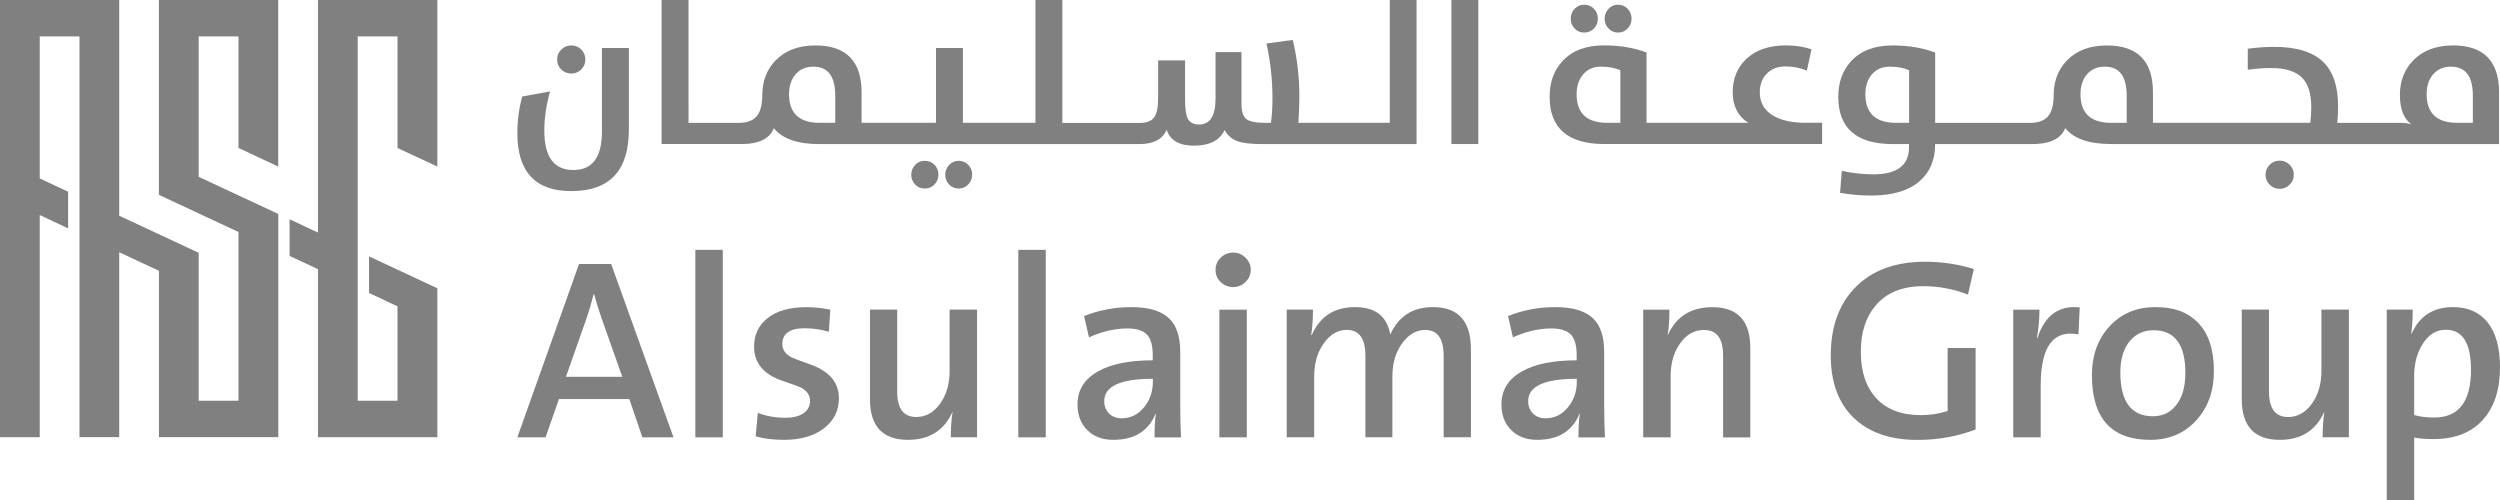
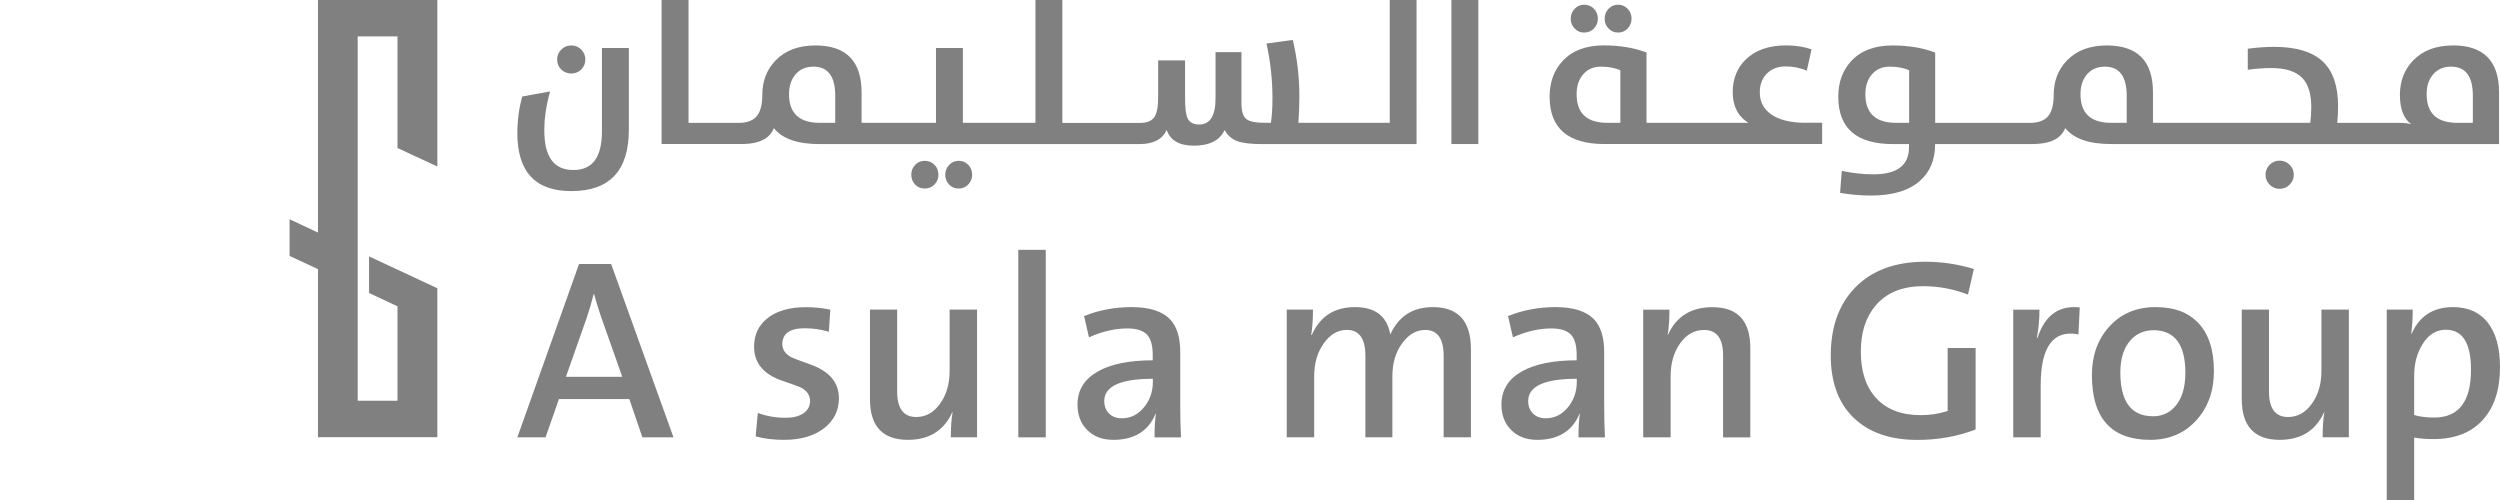
<svg xmlns="http://www.w3.org/2000/svg" id="Layer_1" data-name="Layer 1" viewBox="0 0 429.07 85.83">
  <defs>
    <style>
      .cls-1 {
        fill: gray;
        stroke-width: 0px;
      }
    </style>
  </defs>
  <g>
    <polygon class="cls-1" points="75.06 75.03 54.57 75.03 54.57 46.19 49.7 43.92 49.7 37.63 54.57 39.91 54.57 0 75.06 0 75.06 28.58 68.22 25.4 68.22 25.39 68.22 6.25 61.39 6.25 61.39 68.78 68.22 68.78 68.22 52.57 63.34 50.29 63.34 44.01 75.06 49.47 75.06 49.47 75.06 75.03" />
-     <path class="cls-1" d="M47.76,68.78v-32.06l-13.66-6.37h0V6.25h6.83v19.14h0s6.82,3.2,6.82,3.2V0h-20.48v33.44h0s13.66,6.38,13.66,6.38v28.96h-6.83v-25.39l-13.64-6.37h0V0H0v75.03h6.82v-38.12h0s4.87,2.28,4.87,2.28v-6.29l-4.87-2.27h0V6.25h6.82v68.78h6.82v-31.74h0s6.82,3.19,6.82,3.19v28.55h20.48v-6.25h0Z" />
  </g>
  <g>
    <path class="cls-1" d="M107.93,22.25c0,7.03-3.29,10.55-9.88,10.55-6.18,0-9.26-3.32-9.26-9.97,0-2.15.28-4.23.84-6.27l4.78-.87c-.66,2.33-.99,4.57-.99,6.73,0,4.51,1.66,6.76,4.98,6.76s4.91-2.22,4.91-6.66v-14.28h4.62v14.01ZM96.34,11.94c-.48-.47-.72-1.04-.72-1.73s.24-1.23.72-1.71c.47-.47,1.04-.7,1.71-.7s1.23.23,1.71.7c.47.48.7,1.05.7,1.71s-.23,1.23-.7,1.71c-.48.47-1.05.7-1.71.7s-1.24-.23-1.71-.68Z" />
-     <path class="cls-1" d="M127.26,24.73h.4c-.13,0-.27,0-.4,0Z" />
    <path class="cls-1" d="M166.18,28.29c-.45-.46-.99-.69-1.64-.69s-1.19.23-1.64.7c-.44.47-.67,1.03-.67,1.68s.22,1.24.67,1.7c.44.46.99.68,1.64.68s1.19-.23,1.64-.7c.44-.47.67-1.03.67-1.68s-.22-1.23-.67-1.7ZM160.39,28.29c-.46-.46-1.02-.69-1.68-.69s-1.19.23-1.64.7c-.45.47-.67,1.03-.67,1.68s.22,1.24.67,1.7c.44.46.99.68,1.64.68s1.22-.23,1.68-.7c.44-.46.67-1.02.67-1.68s-.22-1.23-.67-1.7Z" />
    <path class="cls-1" d="M238.52,0v21.08h-15.68c.11-1.71.17-3.22.17-4.52,0-3.33-.38-6.57-1.13-9.71l-4.52.62c.68,3.04,1.03,6.17,1.03,9.4,0,1.49-.08,2.9-.26,4.21h-.91c-1.64,0-2.74-.21-3.29-.63-.57-.43-.86-1.34-.86-2.7v-8.8h-4.45v7.93c0,2.99-.94,4.49-2.81,4.49-.99,0-1.66-.36-1.99-1.08-.29-.6-.43-1.75-.43-3.44v-6.49h-4.62v6.39c0,1.68-.24,2.83-.74,3.46-.46.59-1.27.89-2.43.89h-13.27V0h-4.62v21.08h-12.45v-12.84h-4.62v12.84h-12.77v-5.22c0-5.38-2.64-8.06-7.93-8.06-2.9,0-5.18.86-6.85,2.59-1.51,1.58-2.26,3.55-2.26,5.92,0,1.77-.36,3.02-1.08,3.77-.65.67-1.66,1.01-3.03,1.01h-8.55V0h-4.62v24.72h13.7c.14,0,.27,0,.4,0,2.77-.08,4.49-.99,5.16-2.73,1.46,1.83,4.08,2.74,7.86,2.74h54.89c2.4,0,3.96-.82,4.67-2.45.61,1.82,2.16,2.72,4.66,2.72,2.69,0,4.46-.9,5.29-2.69.5.94,1.25,1.58,2.24,1.94.92.32,2.34.48,4.25.48h26.45V0h-4.62ZM143.35,21.08h-2.67c-3.5,0-5.26-1.64-5.26-4.91,0-1.39.37-2.52,1.1-3.39.76-.89,1.79-1.34,3.08-1.34,2.5,0,3.75,1.66,3.75,4.98v4.66Z" />
    <path class="cls-1" d="M249.1,0h4.62v24.72h-4.62V0Z" />
    <path class="cls-1" d="M279.35,1.51c-.45-.47-.99-.7-1.64-.7s-1.19.23-1.64.7c-.44.47-.67,1.03-.67,1.7s.22,1.22.67,1.68c.44.47.99.7,1.64.7s1.2-.23,1.64-.7c.44-.47.67-1.03.67-1.68s-.22-1.24-.67-1.7ZM273.57,1.51c-.46-.47-1.02-.7-1.68-.7s-1.19.23-1.64.7c-.44.47-.67,1.03-.67,1.7s.22,1.22.67,1.68c.44.47.99.7,1.64.7s1.22-.23,1.68-.7c.44-.47.67-1.03.67-1.68s-.22-1.24-.67-1.7Z" />
    <path class="cls-1" d="M309.99,21.08c-2.66,0-4.68-.5-6.06-1.49-1.27-.91-1.9-2.16-1.9-3.73,0-1.35.41-2.43,1.22-3.24.81-.81,1.88-1.22,3.2-1.22s2.57.25,3.65.74l.81-3.68c-1.34-.45-2.79-.67-4.35-.67-2.96,0-5.26.8-6.92,2.4-1.51,1.46-2.26,3.35-2.26,5.67s.91,4.15,2.72,5.22h-17.51v-12.07c-2.13-.81-4.58-1.22-7.33-1.22-3.05,0-5.41.89-7.07,2.67-1.48,1.6-2.23,3.64-2.23,6.13,0,5.42,3.13,8.13,9.4,8.13h37.37v-3.65h-2.74ZM278.1,21.08h-2.24c-3.51,0-5.27-1.64-5.27-4.91,0-1.39.37-2.52,1.11-3.39.75-.89,1.77-1.34,3.06-1.34s2.45.21,3.34.63v9.01Z" />
    <path class="cls-1" d="M348.91,24.73h.71v-.02c-.23.01-.47.02-.71.02Z" />
    <path class="cls-1" d="M392.96,28.27c-.47-.47-1.04-.7-1.71-.7s-1.23.23-1.7.7c-.48.48-.72,1.05-.72,1.71s.24,1.26.72,1.73c.47.47,1.03.7,1.7.7s1.24-.24,1.71-.72c.48-.47.72-1.04.72-1.71s-.24-1.24-.72-1.71Z" />
    <path class="cls-1" d="M421,7.8c-2.9,0-5.18.86-6.85,2.59-1.51,1.58-2.26,3.55-2.26,5.92s.65,4.07,1.95,5.02c-.49-.16-1.14-.24-1.95-.24h-10.75c.09-.9.14-1.85.14-2.84,0-3.44-.85-5.98-2.55-7.62-1.77-1.72-4.59-2.59-8.46-2.59-1.35,0-2.84.11-4.49.32v3.61c1.38-.19,2.72-.29,4.02-.29,2.47,0,4.25.57,5.34,1.7,1.03,1.07,1.54,2.75,1.54,5.03,0,.85-.06,1.73-.17,2.67h-27v-5.22c0-5.38-2.64-8.06-7.93-8.06-2.9,0-5.18.86-6.85,2.59-1.51,1.58-2.26,3.55-2.26,5.92,0,1.77-.36,3.02-1.08,3.77-.65.67-1.66,1.01-3.03,1.01h-16.23v-12.07c-2.13-.81-4.58-1.22-7.33-1.22-3.05,0-5.41.89-7.07,2.67-1.48,1.6-2.23,3.64-2.23,6.13,0,5.42,3.13,8.13,9.4,8.13h2.74v.53c0,3.1-2.03,4.66-6.08,4.66-1.82,0-3.64-.2-5.46-.6l-.29,3.78c1.8.31,3.58.46,5.34.46,3.72,0,6.53-.86,8.42-2.57,1.7-1.53,2.55-3.6,2.55-6.2v-.07h16.76c.24,0,.48,0,.71-.02,2.59-.14,4.2-1.04,4.86-2.72,1.46,1.83,4.08,2.74,7.86,2.74h66.6v-8.87c0-5.38-2.64-8.06-7.93-8.06ZM327.66,21.08h-2.24c-3.51,0-5.27-1.64-5.27-4.91,0-1.39.37-2.52,1.11-3.39.75-.89,1.77-1.34,3.06-1.34s2.45.21,3.34.63v9.01ZM365,21.08h-2.67c-3.5,0-5.26-1.64-5.26-4.91,0-1.39.36-2.52,1.1-3.39.76-.89,1.79-1.34,3.08-1.34,2.5,0,3.75,1.66,3.75,4.98v4.66ZM424.41,21.08h-2.67c-3.5,0-5.26-1.64-5.26-4.91,0-1.39.36-2.52,1.1-3.39.76-.89,1.79-1.34,3.08-1.34,2.5,0,3.75,1.66,3.75,4.98v4.66Z" />
  </g>
  <g>
    <path class="cls-1" d="M110.25,75.06l-2.24-6.57h-12.08l-2.3,6.57h-4.84l10.59-29.75h5.51l10.7,29.75h-5.34ZM103.22,54.57c-.59-1.77-1-3.12-1.25-4.07h-.09c-.33,1.35-.72,2.69-1.18,4.03l-3.57,10.14h9.67l-3.57-10.1Z" />
-     <path class="cls-1" d="M119.34,75.06v-32.18h4.71v32.18h-4.71Z" />
    <path class="cls-1" d="M141.45,73.49c-1.74,1.33-4.03,2-6.89,2-1.82,0-3.44-.2-4.87-.6l.37-4.03c1.43.56,3.04.84,4.8.84,1.25,0,2.25-.25,3.01-.75.77-.53,1.16-1.23,1.16-2.11,0-.98-.5-1.74-1.49-2.28-.29-.16-1.39-.57-3.32-1.23-3.2-1.1-4.8-3.05-4.8-5.83,0-2.01.74-3.62,2.22-4.82,1.58-1.31,3.82-1.96,6.74-1.96,1.33,0,2.71.14,4.13.43l-.26,3.79c-1.32-.4-2.71-.6-4.15-.6-2.55,0-3.83.91-3.83,2.73,0,.93.51,1.68,1.53,2.24.27.14,1.38.57,3.34,1.27,3.23,1.15,4.84,3.08,4.84,5.79,0,2.1-.85,3.8-2.54,5.12Z" />
    <path class="cls-1" d="M163.19,75.06c0-1.72.1-3.16.3-4.33h-.04c-1.44,3.17-3.98,4.76-7.62,4.76-4.35,0-6.52-2.33-6.52-7v-15.35h4.67v14.06c0,2.91,1.09,4.37,3.27,4.37,1.64,0,3-.76,4.09-2.28,1.09-1.52,1.64-3.39,1.64-5.6v-10.55h4.71v21.91h-4.5Z" />
    <path class="cls-1" d="M174.77,75.06v-32.18h4.71v32.18h-4.71Z" />
    <path class="cls-1" d="M198.15,75.06c0-1.71.08-3.06.24-4.05l-.04-.04c-1.23,3.01-3.66,4.52-7.28,4.52-1.87,0-3.36-.57-4.48-1.7-1.11-1.1-1.66-2.56-1.66-4.37,0-2.44,1.15-4.32,3.44-5.64,2.25-1.29,5.41-1.94,9.47-1.94v-.93c0-1.59-.32-2.74-.95-3.44-.67-.73-1.8-1.1-3.38-1.1-2.14,0-4.34.51-6.61,1.53l-.84-3.66c2.57-1.02,5.27-1.53,8.12-1.53,3.06,0,5.25.68,6.59,2.05,1.19,1.22,1.79,3.09,1.79,5.62v8.68c0,2.15.04,4.15.13,6.01h-4.54ZM197.85,65.01c-5.55,0-8.33,1.28-8.33,3.83,0,.86.27,1.56.8,2.11.56.56,1.29.84,2.2.84,1.54,0,2.82-.64,3.85-1.92.99-1.23,1.49-2.66,1.49-4.28v-.58Z" />
-     <path class="cls-1" d="M213.76,48.41c-.59.57-1.29.86-2.11.86s-1.55-.29-2.15-.86c-.59-.56-.88-1.26-.88-2.09s.29-1.51.88-2.09c.6-.59,1.32-.88,2.15-.88s1.52.29,2.11.88c.6.57.9,1.27.9,2.09s-.3,1.5-.9,2.09ZM209.28,75.06v-21.91h4.71v21.91h-4.71Z" />
    <path class="cls-1" d="M247.77,75.06v-13.97c0-2.97-1.05-4.46-3.16-4.46-1.49,0-2.78.72-3.87,2.17-1.18,1.54-1.77,3.47-1.77,5.81v10.44h-4.63v-13.97c0-2.97-1.06-4.46-3.19-4.46-1.52,0-2.83.75-3.92,2.26-1.12,1.54-1.68,3.44-1.68,5.73v10.44h-4.71v-21.91h4.5c0,1.65-.1,3.09-.3,4.33l.09.04c1.41-3.2,3.87-4.8,7.41-4.8s5.51,1.57,6.07,4.71c1.41-3.14,3.85-4.71,7.32-4.71,4.35,0,6.52,2.41,6.52,7.23v15.11h-4.67Z" />
    <path class="cls-1" d="M270.91,75.06c0-1.71.08-3.06.24-4.05l-.04-.04c-1.23,3.01-3.66,4.52-7.28,4.52-1.87,0-3.36-.57-4.48-1.7-1.11-1.1-1.66-2.56-1.66-4.37,0-2.44,1.15-4.32,3.44-5.64,2.25-1.29,5.41-1.94,9.47-1.94v-.93c0-1.59-.32-2.74-.95-3.44-.67-.73-1.8-1.1-3.38-1.1-2.14,0-4.34.51-6.61,1.53l-.84-3.66c2.57-1.02,5.27-1.53,8.12-1.53,3.06,0,5.25.68,6.59,2.05,1.19,1.22,1.79,3.09,1.79,5.62v8.68c0,2.15.04,4.15.13,6.01h-4.54ZM270.61,65.01c-5.55,0-8.33,1.28-8.33,3.83,0,.86.27,1.56.8,2.11.56.56,1.29.84,2.2.84,1.54,0,2.82-.64,3.85-1.92.99-1.23,1.49-2.66,1.49-4.28v-.58Z" />
    <path class="cls-1" d="M295.73,75.06v-14.06c0-2.91-1.09-4.37-3.27-4.37-1.64,0-3,.76-4.09,2.28-1.09,1.52-1.64,3.39-1.64,5.62v10.53h-4.71v-21.91h4.5c0,1.74-.1,3.18-.3,4.33h.04c1.43-3.17,3.98-4.76,7.62-4.76,4.35,0,6.52,2.33,6.52,7v15.35h-4.67Z" />
    <path class="cls-1" d="M339.07,73.71c-3.1,1.19-6.42,1.79-9.97,1.79-4.74,0-8.42-1.29-11.04-3.87-2.57-2.54-3.85-6.08-3.85-10.61,0-4.88,1.38-8.75,4.13-11.6,2.87-3,6.9-4.5,12.1-4.5,2.84,0,5.62.42,8.33,1.25l-1.01,4.39c-2.45-.96-5.02-1.44-7.69-1.44-3.59,0-6.32,1.12-8.2,3.36-1.67,1.99-2.5,4.62-2.5,7.88,0,3.44.9,6.12,2.69,8.03,1.79,1.91,4.33,2.86,7.62,2.86,1.59,0,3.12-.24,4.59-.71v-10.81h4.8v13.99Z" />
    <path class="cls-1" d="M356.72,57.39c-4.32-.83-6.48,2.09-6.48,8.76v8.91h-4.71v-21.91h4.5c0,1.64-.15,3.25-.45,4.84h.11c1.26-3.87,3.68-5.62,7.25-5.23l-.22,4.63Z" />
    <path class="cls-1" d="M376.96,72.13c-2.05,2.24-4.69,3.36-7.92,3.36-6.67,0-10.01-3.7-10.01-11.11,0-3.36.99-6.13,2.97-8.31,2.02-2.24,4.66-3.36,7.92-3.36s5.51.86,7.23,2.58c1.88,1.88,2.82,4.68,2.82,8.4,0,3.4-1,6.21-3.01,8.44ZM369.55,56.68c-1.56,0-2.86.57-3.9,1.72-1.16,1.31-1.74,3.14-1.74,5.51,0,5.02,1.87,7.53,5.6,7.53,1.62,0,2.93-.61,3.92-1.83,1.09-1.32,1.64-3.19,1.64-5.62,0-4.88-1.84-7.32-5.51-7.32Z" />
    <path class="cls-1" d="M398.63,75.06c0-1.72.1-3.16.3-4.33h-.04c-1.44,3.17-3.98,4.76-7.62,4.76-4.35,0-6.52-2.33-6.52-7v-15.35h4.67v14.06c0,2.91,1.09,4.37,3.27,4.37,1.64,0,3-.76,4.09-2.28,1.09-1.52,1.64-3.39,1.64-5.6v-10.55h4.71v21.91h-4.5Z" />
    <path class="cls-1" d="M426.1,72.09c-2,2.18-4.81,3.27-8.44,3.27-1.29,0-2.4-.09-3.32-.26v10.72h-4.71v-32.68h4.46c0,1.55-.09,2.92-.26,4.11h.09c1.33-3.03,3.7-4.54,7.08-4.54,2.6,0,4.59.89,5.98,2.67,1.39,1.78,2.09,4.33,2.09,7.64,0,3.87-.99,6.9-2.97,9.06ZM419.77,56.59c-1.67,0-3.01.85-4.03,2.54-.93,1.52-1.4,3.3-1.4,5.34v6.76c.96.29,2.11.43,3.44.43,4.2,0,6.31-2.73,6.31-8.2,0-4.58-1.44-6.87-4.33-6.87Z" />
  </g>
</svg>